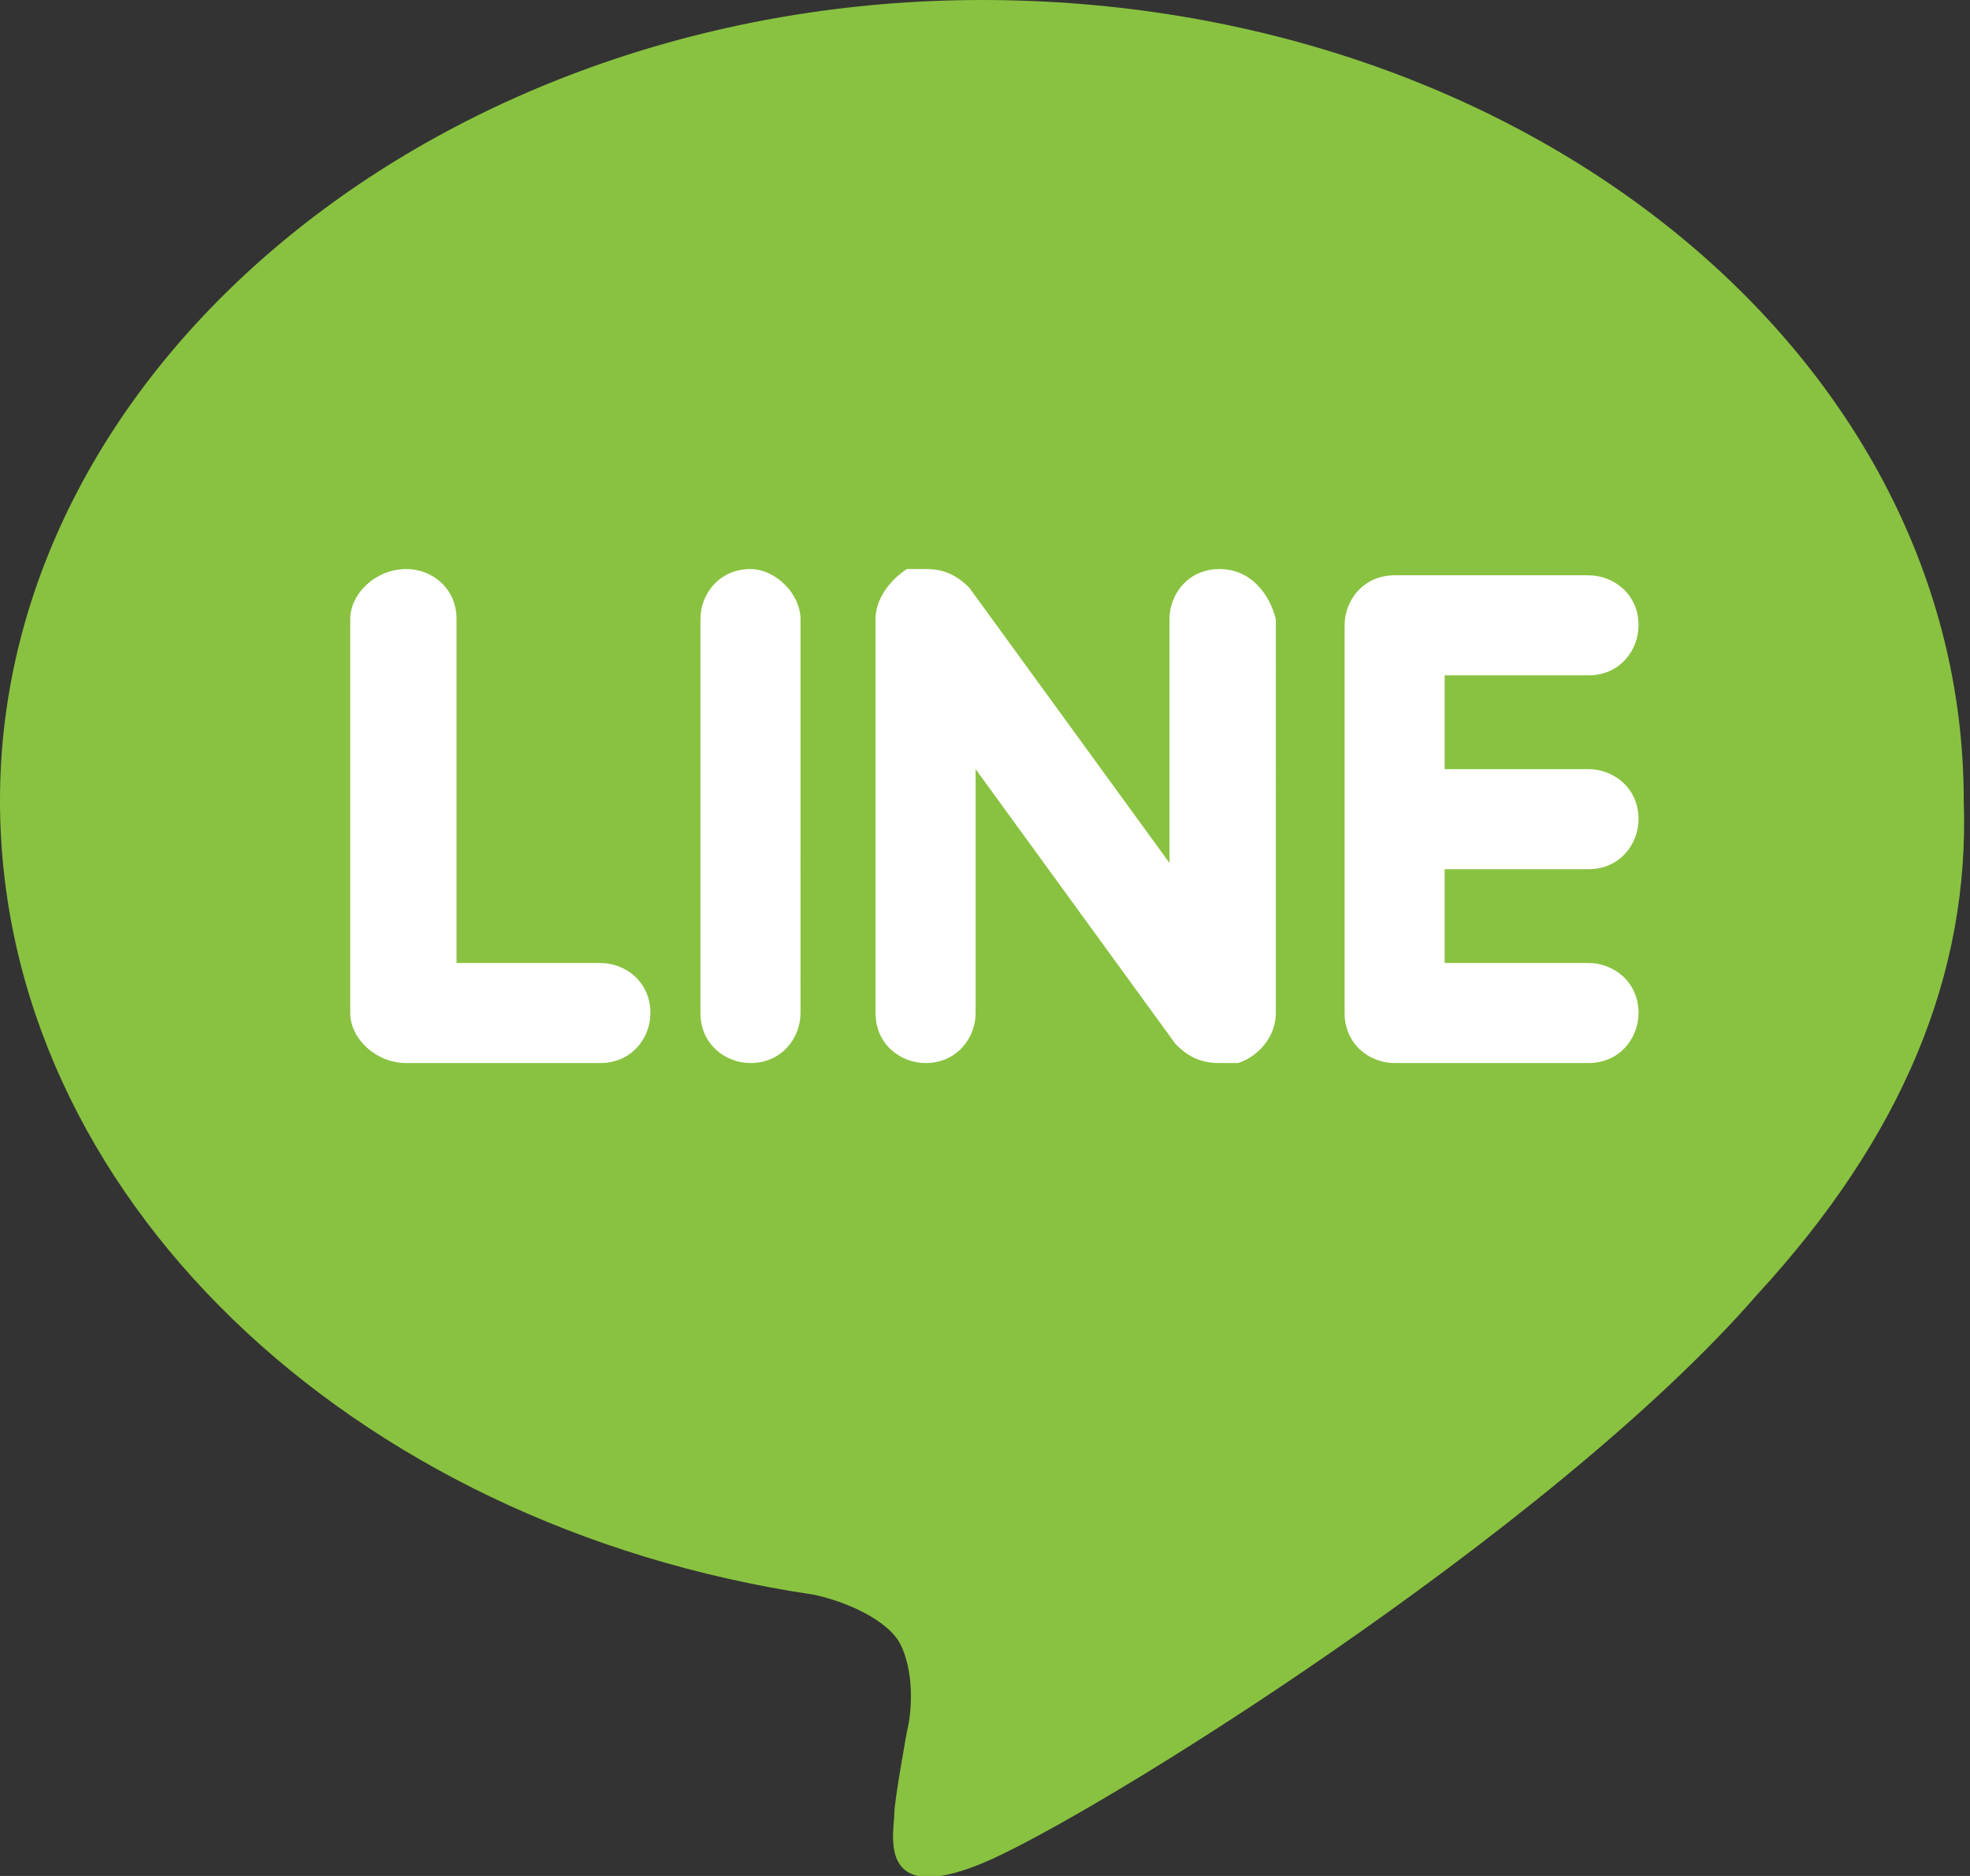
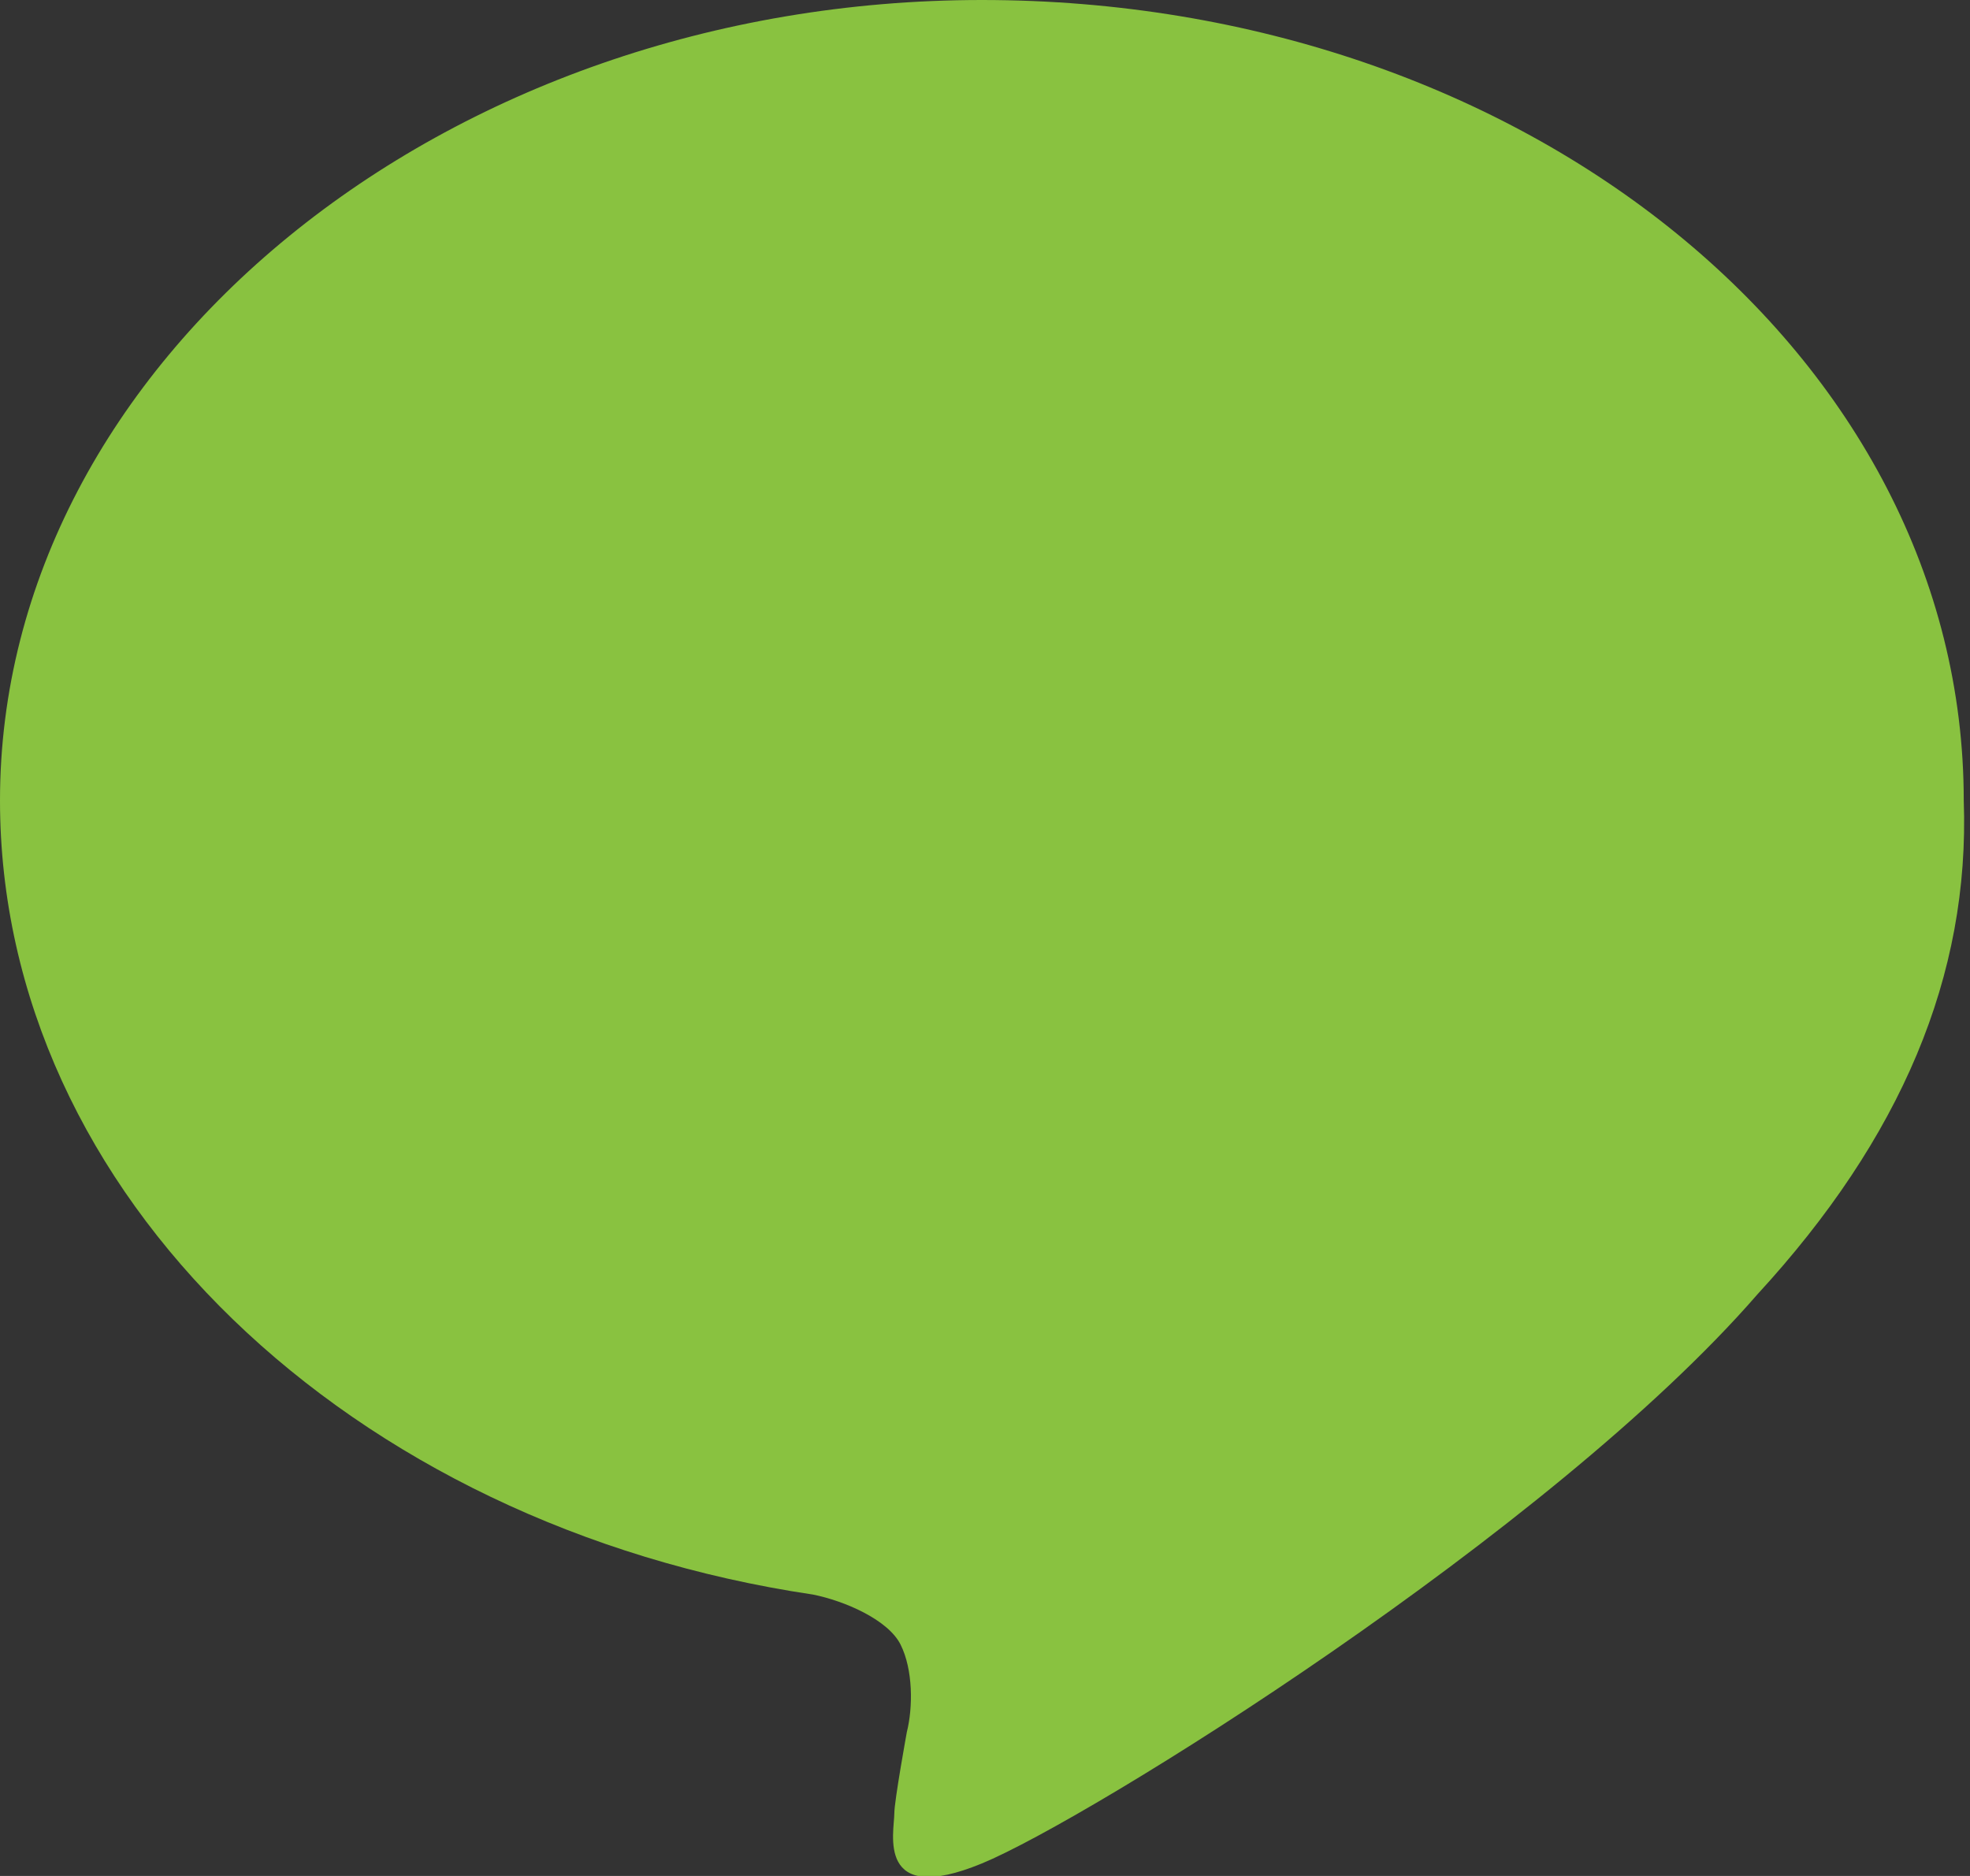
<svg xmlns="http://www.w3.org/2000/svg" version="1.1" id="Layer_1" x="0px" y="0px" viewBox="0 0 31.5 30" enable-background="new 0 0 31.5 30" xml:space="preserve">
  <rect x="0" y="0" width="31.5" height="30" fill="#333333" stroke="none" />
  <g id="XMLID_2_">
    <path id="XMLID_23_" fill="#89C240" d="M28.1,20.7L28.1,20.7c-3.3,3.8-10.7,8.4-12.4,9.1c-1.7,0.7-1.4-0.5-1.4-0.8   c0-0.2,0.2-1.3,0.2-1.3c0.1-0.4,0.1-1-0.1-1.4c-0.2-0.4-0.9-0.7-1.4-0.8C5.6,24.4,0,19.1,0,12.8c0-7,7.1-12.8,15.7-12.8   c8.7,0,15.7,5.7,15.7,12.8C31.5,15.6,30.4,18.2,28.1,20.7z" />
    <g id="XMLID_3_">
      <g id="XMLID_63_">
-         <path id="XMLID_64_" fill="#FFFFFF" d="M9.6,15.4H7.3V9.9c0-0.5-0.4-0.8-0.8-0.8C6,9.1,5.6,9.5,5.6,9.9v6.3C5.6,16.6,6,17,6.5,17     h3.1c0.5,0,0.8-0.4,0.8-0.8C10.4,15.7,10,15.4,9.6,15.4z M12,9.1c-0.5,0-0.8,0.4-0.8,0.8v6.3c0,0.5,0.4,0.8,0.8,0.8     c0.5,0,0.8-0.4,0.8-0.8V9.9C12.8,9.5,12.4,9.1,12,9.1z M19.5,9.1c-0.5,0-0.8,0.4-0.8,0.8v3.9l-3.2-4.4c-0.2-0.2-0.4-0.3-0.7-0.3     c-0.1,0-0.2,0-0.3,0C14.2,9.3,14,9.6,14,9.9v6.3c0,0.5,0.4,0.8,0.8,0.8c0.5,0,0.8-0.4,0.8-0.8v-3.9l3.2,4.4     c0.2,0.2,0.4,0.3,0.7,0.3c0.1,0,0.2,0,0.3,0c0.3-0.1,0.6-0.4,0.6-0.8V9.9C20.3,9.5,20,9.1,19.5,9.1z M25.4,13.9     c0.5,0,0.8-0.4,0.8-0.8c0-0.5-0.4-0.8-0.8-0.8h-2.3v-1.5h2.3c0.5,0,0.8-0.4,0.8-0.8c0-0.5-0.4-0.8-0.8-0.8h-3.1     c-0.5,0-0.8,0.4-0.8,0.8v3.1c0,0,0,0,0,0v3.1c0,0.5,0.4,0.8,0.8,0.8h3.1c0.5,0,0.8-0.4,0.8-0.8c0-0.5-0.4-0.8-0.8-0.8h-2.3v-1.5     H25.4z" />
-       </g>
+         </g>
    </g>
  </g>
</svg>